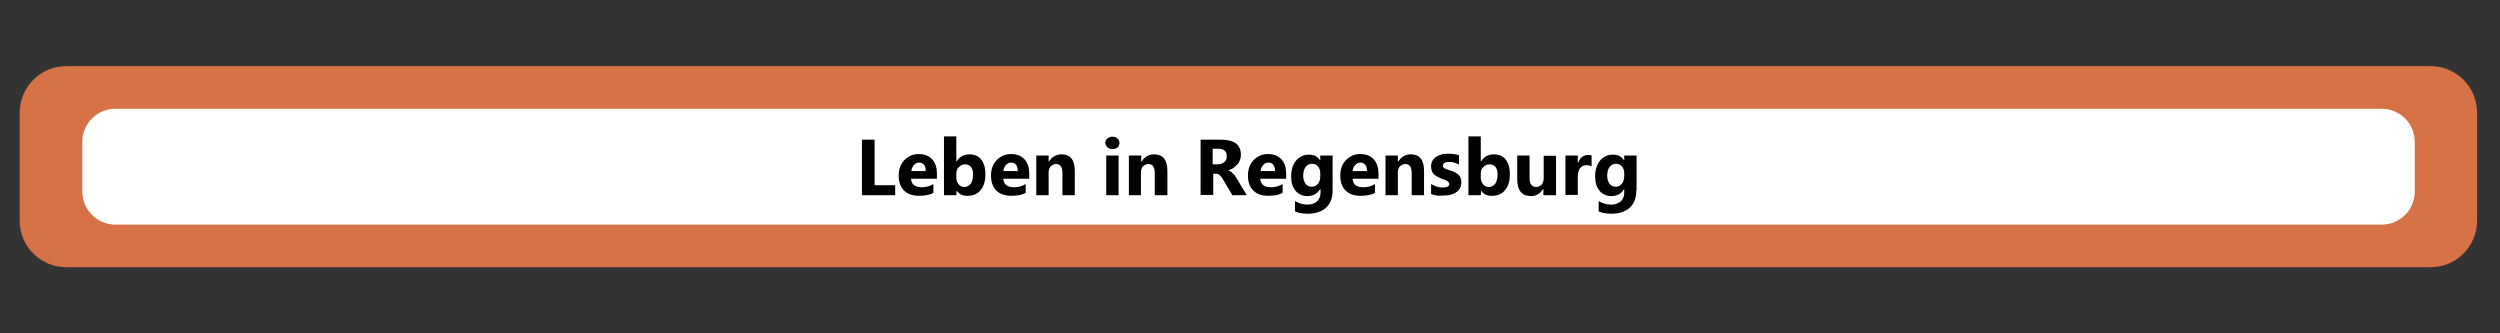
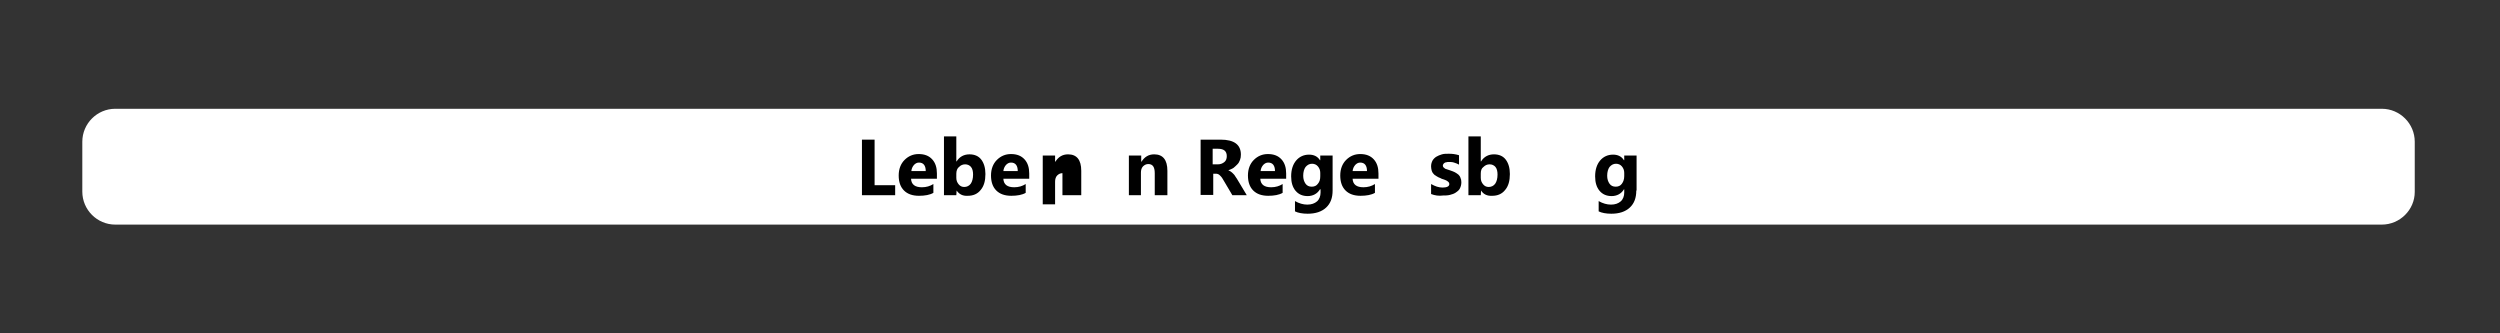
<svg xmlns="http://www.w3.org/2000/svg" version="1.1" x="0px" y="0px" viewBox="0 0 850.4 113.4" style="enable-background:new 0 0 850.4 113.4;" xml:space="preserve">
  <rect x="0" y="0" width="850.4" height="113.4" fill="#333333" stroke="none" />
  <style type="text/css">
	.st0{opacity:0.64;}
	.st1{fill:#B9CCE4;}
	.st2{fill:#443B30;}
	.st3{fill:#898989;}
	.st4{fill:#D77247;}
	.st5{fill:#FFFFFF;stroke:#FFFFFF;stroke-width:6;stroke-miterlimit:10;}
	.st6{fill:#C7D300;}
	.st7{fill:#BCAD00;}
	.st8{fill:#FAB900;}
	.st9{fill:#EE7D00;}
	.st10{fill:#9C9B9B;}
	.st11{fill:#E40046;}
	.st12{fill:#B10062;}
	.st13{fill:#76B72A;}
	.st14{fill:#009881;}
	.st15{fill:#0080C8;}
	.st16{fill:#009BB4;}
	.st17{fill:#006289;}
	.st18{fill:#9C4FA9;}
	.st19{fill:#FCCA58;}
	.st20{fill:#9FD2C0;}
	.st21{fill:none;}
	.st22{fill:none;stroke:#FFFFFF;stroke-width:6;stroke-miterlimit:10;}
	.st23{fill:none;stroke:#FFFFFF;stroke-miterlimit:10;}
	.st24{opacity:0.59;fill:none;stroke:#FFFFFF;stroke-width:2;stroke-miterlimit:10;}
	.st25{fill:none;stroke:#FFFFFF;stroke-width:2;stroke-miterlimit:10;}
	.st26{fill:#FFFFFF;}
	.st27{fill:#669129;}
	.st28{fill:#71942C;}
	.st29{fill:#749A08;}
	.st30{fill:none;stroke:#000000;stroke-width:2;stroke-miterlimit:10;}
	.st31{fill:none;stroke:#666666;stroke-miterlimit:10;}
	.st32{fill:#666666;}
	.st33{opacity:0.66;fill:#FFA16E;}
	.st34{fill:#F79A68;}
	.st35{fill:#FF9966;}
	.st36{fill:none;stroke:#666666;stroke-width:1.5;stroke-miterlimit:10;}
	.st37{opacity:0.85;fill:#FFFFFF;stroke:#866800;stroke-width:1.5;stroke-miterlimit:10;}
	.st38{opacity:0.63;fill:#CDD30F;stroke:#FFFFFF;stroke-width:1.5;stroke-miterlimit:10;}
	.st39{opacity:0.63;fill:#ECBC00;stroke:#FFFFFF;stroke-width:1.5;stroke-miterlimit:10;}
	.st40{opacity:0.85;fill:#FFFFFF;stroke:#032352;stroke-width:1.5;stroke-miterlimit:10;}
	.st41{opacity:0.63;fill:#EC6200;stroke:#FFFFFF;stroke-width:1.5;stroke-miterlimit:10;}
	.st42{opacity:0.85;fill:#FFFFFF;stroke:#A46674;stroke-width:1.5;stroke-miterlimit:10;}
	.st43{opacity:0.85;fill:#FFFFFF;stroke:#00787B;stroke-width:1.5;stroke-miterlimit:10;}
	.st44{opacity:0.63;fill:#0087B2;stroke:#FFFFFF;stroke-width:1.5;stroke-miterlimit:10;}
	.st45{opacity:0.63;fill:#4FB800;stroke:#FFFFFF;stroke-width:1.5;stroke-miterlimit:10;}
	.st46{opacity:0.85;fill:#FFFFFF;stroke:#724B51;stroke-width:1.5;stroke-miterlimit:10;}
	.st47{opacity:0.63;fill:#9C004B;stroke:#FFFFFF;stroke-width:1.5;stroke-miterlimit:10;}
	.st48{opacity:0.63;fill:#009B77;stroke:#FFFFFF;stroke-width:1.5;stroke-miterlimit:10;}
	.st49{opacity:0.63;fill:#008993;stroke:#FFFFFF;stroke-width:1.5;stroke-miterlimit:10;}
	.st50{opacity:0.85;fill:#FFFFFF;stroke:#564E6F;stroke-width:1.5;stroke-miterlimit:10;}
	.st51{opacity:0.63;fill:#BF002A;stroke:#FFFFFF;stroke-width:1.5;stroke-miterlimit:10;}
	.st52{opacity:0.63;fill:#00556A;stroke:#FFFFFF;stroke-width:1.5;stroke-miterlimit:10;}
	.st53{opacity:0.85;fill:#FFFFFF;stroke:#416224;stroke-width:1.5;stroke-miterlimit:10;}
	.st54{opacity:0.85;fill:#FFFFFF;stroke:#3B0041;stroke-width:1.5;stroke-miterlimit:10;}
	.st55{fill:none;stroke:#FFDA52;stroke-width:2;stroke-miterlimit:10;}
	.st56{fill:#FFDA52;}
	.st57{fill:none;stroke:#666666;stroke-width:2;stroke-miterlimit:10;}
	.st58{fill:#FFFFFF;stroke:#D77247;stroke-width:2;stroke-miterlimit:10;}
	.st59{fill:#FFFFFF;stroke:#D77247;stroke-width:3;stroke-miterlimit:10;}
	.st60{display:none;}
	.st61{display:inline;fill:#FFFFFF;stroke:#FFFFFF;stroke-width:12;stroke-miterlimit:10;}
	.st62{display:inline;fill:#FFFFFF;stroke:#6E6B44;stroke-width:5;stroke-miterlimit:10;}
	.st63{opacity:0.2;fill:#FFFFFF;}
	.st64{fill:#841276;stroke:#FFFFFF;stroke-width:0.15;stroke-miterlimit:10;}
	.st65{fill:none;stroke:#000000;stroke-width:0.5;stroke-miterlimit:10;}
	.st66{fill:none;stroke:#FF9966;stroke-width:0.5;stroke-miterlimit:10;}
	.st67{fill:#443E8E;}
	.st68{fill:none;stroke:#FFFFFF;stroke-width:0.5;stroke-miterlimit:10;}
	.st69{fill:none;stroke:#443E8E;stroke-miterlimit:10;}
	.st70{fill:none;stroke:#000000;stroke-miterlimit:10;}
	.st71{fill:none;stroke:#443E8E;stroke-width:0.75;stroke-miterlimit:10;}
	.st72{fill:none;stroke:#443E8E;stroke-width:2;stroke-miterlimit:10;}
	.st73{fill:none;stroke:#666666;stroke-width:0.5;stroke-miterlimit:10;}
	.st74{opacity:0.15;}
	.st75{opacity:0.52;fill:#FFEA48;}
	.st76{fill:#FCE433;}
	.st77{fill:#93519B;}
	.st78{opacity:0.21;}
	.st79{fill:#FFFFFF;stroke:#FFFFFF;stroke-width:2;stroke-miterlimit:10;}
	.st80{fill:#B3B3B3;}
	.st81{fill:#4D4D4D;}
	.st82{opacity:0.45;fill:#4C4C8E;}
	.st83{fill:#3C4493;}
	.st84{fill:#9D9D9C;}
	.st85{fill:none;stroke:#FFFFFF;stroke-width:0.4;stroke-miterlimit:10;}
	.st86{fill:#CCCCCC;}
	.st87{opacity:0.62;fill:#7F2A72;}
	.st88{opacity:0.5;fill:#722470;}
	.st89{fill:#841276;}
	.st90{fill:#FFFFFF;stroke:#000000;stroke-width:2;stroke-miterlimit:10;}
	.st91{stroke:#FFFFFF;stroke-width:2;stroke-miterlimit:10;}
	.st92{fill:#75C8CD;}
	.st93{opacity:0.94;fill:#75BFC5;}
	.st94{fill:#66C6C8;}
	.st95{opacity:0.63;fill:#CDD30F;stroke:#FFFFFF;stroke-width:0.75;stroke-miterlimit:10;}
	.st96{opacity:0.63;fill:#ECBC00;stroke:#FFFFFF;stroke-width:0.75;stroke-miterlimit:10;}
	.st97{opacity:0.63;fill:#EC6200;stroke:#FFFFFF;stroke-width:0.75;stroke-miterlimit:10;}
	.st98{opacity:0.63;fill:#BF002A;stroke:#FFFFFF;stroke-width:0.75;stroke-miterlimit:10;}
	.st99{opacity:0.63;fill:#9C004B;stroke:#FFFFFF;stroke-width:0.75;stroke-miterlimit:10;}
	.st100{opacity:0.63;fill:#4FB800;stroke:#FFFFFF;stroke-width:0.75;stroke-miterlimit:10;}
	.st101{opacity:0.63;fill:#009B77;stroke:#FFFFFF;stroke-width:0.75;stroke-miterlimit:10;}
	.st102{opacity:0.63;fill:#008993;stroke:#FFFFFF;stroke-width:0.75;stroke-miterlimit:10;}
	.st103{opacity:0.63;fill:#0087B2;stroke:#FFFFFF;stroke-width:0.75;stroke-miterlimit:10;}
	.st104{opacity:0.63;fill:#00556A;stroke:#FFFFFF;stroke-width:0.75;stroke-miterlimit:10;}
	.st105{opacity:0.98;fill:#666666;stroke:#FFFFFF;stroke-width:0.75;stroke-miterlimit:10;}
	.st106{opacity:0.19;fill:#FFFFFF;stroke:#000000;stroke-miterlimit:10;}
	.st107{fill:#FFFFFF;stroke:#000000;stroke-miterlimit:10;}
</style>
  <g id="Ebene_1">
</g>
  <g id="Button_x5F_2.Ebene">
-     <path class="st4" d="M826.8,90.9H22.5c-8.7,0-15.8-7.1-15.8-15.8V38.3c0-8.7,7.1-15.8,15.8-15.8h804.3c8.7,0,15.8,7.1,15.8,15.8   v36.8C842.6,83.8,835.5,90.9,826.8,90.9z" />
    <path class="st5" d="M810.2,73.4h-771c-4.5,0-8.2-3.7-8.2-8.2V48.2c0-4.5,3.7-8.2,8.2-8.2h771c4.5,0,8.2,3.7,8.2,8.2v17.1   C818.4,69.7,814.7,73.4,810.2,73.4z" />
    <g>
      <path d="M304.5,66.4h-11.3V47.5h4.3v15.5h7V66.4z" />
      <path d="M318.7,60.8h-8.8c0.1,2,1.4,2.9,3.7,2.9c1.5,0,2.8-0.4,3.9-1.1v3c-1.2,0.7-2.9,1-4.9,1c-2.2,0-3.9-0.6-5.1-1.8    c-1.2-1.2-1.8-2.9-1.8-5.1c0-2.2,0.7-4,2-5.3s2.9-2,4.8-2c2,0,3.5,0.6,4.6,1.8c1.1,1.2,1.6,2.8,1.6,4.8V60.8z M314.9,58.2    c0-1.9-0.8-2.9-2.3-2.9c-0.7,0-1.2,0.3-1.7,0.8c-0.5,0.6-0.8,1.2-0.9,2.1H314.9z" />
      <path d="M325.4,64.8L325.4,64.8l-0.1,1.6h-4.2v-20h4.2v8.5h0.1c1-1.6,2.5-2.4,4.4-2.4c1.7,0,3.1,0.6,4,1.8    c0.9,1.2,1.4,2.8,1.4,4.9c0,2.3-0.5,4.1-1.6,5.4c-1.1,1.4-2.6,2-4.4,2C327.5,66.7,326.3,66.1,325.4,64.8z M325.3,59.1v1.4    c0,0.9,0.3,1.6,0.8,2.2c0.5,0.6,1.1,0.9,1.9,0.9c0.9,0,1.7-0.4,2.2-1.1c0.5-0.7,0.8-1.8,0.8-3.1c0-1.1-0.2-2-0.7-2.6    c-0.5-0.6-1.2-0.9-2-0.9c-0.8,0-1.5,0.3-2.1,0.9C325.6,57.3,325.3,58.1,325.3,59.1z" />
      <path d="M350.1,60.8h-8.8c0.1,2,1.4,2.9,3.7,2.9c1.5,0,2.8-0.4,3.9-1.1v3c-1.2,0.7-2.9,1-4.9,1c-2.2,0-3.9-0.6-5.1-1.8    c-1.2-1.2-1.8-2.9-1.8-5.1c0-2.2,0.7-4,2-5.3s2.9-2,4.8-2c2,0,3.5,0.6,4.6,1.8c1.1,1.2,1.6,2.8,1.6,4.8V60.8z M346.2,58.2    c0-1.9-0.8-2.9-2.3-2.9c-0.7,0-1.2,0.3-1.7,0.8c-0.5,0.6-0.8,1.2-0.9,2.1H346.2z" />
-       <path d="M365.6,66.4h-4.2v-7.5c0-2.1-0.7-3.1-2.2-3.1c-0.7,0-1.3,0.3-1.8,0.8s-0.7,1.3-0.7,2.1v7.7h-4.2V52.9h4.2V55h0.1    c1-1.6,2.4-2.5,4.3-2.5c3,0,4.5,1.9,4.5,5.6V66.4z" />
-       <path d="M378.4,50.7c-0.7,0-1.3-0.2-1.7-0.6c-0.4-0.4-0.7-0.9-0.7-1.5c0-0.6,0.2-1.1,0.7-1.5s1-0.6,1.7-0.6c0.7,0,1.3,0.2,1.7,0.6    c0.4,0.4,0.7,0.9,0.7,1.5c0,0.6-0.2,1.2-0.7,1.6C379.7,50.5,379.2,50.7,378.4,50.7z M380.5,66.4h-4.2V52.9h4.2V66.4z" />
+       <path d="M365.6,66.4h-4.2v-7.5c-0.7,0-1.3,0.3-1.8,0.8s-0.7,1.3-0.7,2.1v7.7h-4.2V52.9h4.2V55h0.1    c1-1.6,2.4-2.5,4.3-2.5c3,0,4.5,1.9,4.5,5.6V66.4z" />
      <path d="M397,66.4h-4.2v-7.5c0-2.1-0.7-3.1-2.2-3.1c-0.7,0-1.3,0.3-1.8,0.8s-0.7,1.3-0.7,2.1v7.7H384V52.9h4.2V55h0.1    c1-1.6,2.4-2.5,4.3-2.5c3,0,4.5,1.9,4.5,5.6V66.4z" />
      <path d="M424.1,66.4h-4.9l-2.9-4.9c-0.2-0.4-0.4-0.7-0.6-1c-0.2-0.3-0.4-0.5-0.6-0.7c-0.2-0.2-0.4-0.4-0.6-0.5    c-0.2-0.1-0.5-0.2-0.7-0.2h-1.1v7.2h-4.3V47.5h6.8c4.6,0,6.9,1.7,6.9,5.1c0,0.7-0.1,1.3-0.3,1.8c-0.2,0.6-0.5,1.1-0.9,1.5    c-0.4,0.4-0.8,0.8-1.3,1.2c-0.5,0.3-1.1,0.6-1.7,0.8v0.1c0.3,0.1,0.6,0.2,0.8,0.4c0.3,0.2,0.5,0.4,0.8,0.7s0.5,0.5,0.7,0.9    c0.2,0.3,0.4,0.6,0.6,0.9L424.1,66.4z M412.5,50.6v5.3h1.8c0.9,0,1.6-0.3,2.2-0.8c0.6-0.5,0.8-1.2,0.8-2c0-1.7-1-2.5-3-2.5H412.5z    " />
      <path d="M437.5,60.8h-8.8c0.1,2,1.4,2.9,3.7,2.9c1.5,0,2.8-0.4,3.9-1.1v3c-1.2,0.7-2.9,1-4.9,1c-2.2,0-3.9-0.6-5.1-1.8    c-1.2-1.2-1.8-2.9-1.8-5.1c0-2.2,0.7-4,2-5.3s2.9-2,4.8-2c2,0,3.5,0.6,4.6,1.8c1.1,1.2,1.6,2.8,1.6,4.8V60.8z M433.7,58.2    c0-1.9-0.8-2.9-2.3-2.9c-0.7,0-1.2,0.3-1.7,0.8c-0.5,0.6-0.8,1.2-0.9,2.1H433.7z" />
      <path d="M453.3,64.8c0,2.5-0.7,4.4-2.2,5.8c-1.5,1.4-3.6,2.1-6.3,2.1c-1.8,0-3.3-0.3-4.3-0.8v-3.5c1.4,0.8,2.8,1.2,4.2,1.2    c1.4,0,2.5-0.4,3.3-1.1c0.8-0.7,1.2-1.8,1.2-3v-1.1H449c-0.9,1.5-2.4,2.3-4.2,2.3c-1.7,0-3.1-0.6-4.1-1.8c-1-1.2-1.5-2.8-1.5-4.9    c0-2.3,0.6-4.1,1.7-5.4s2.6-2,4.4-2c1.6,0,2.9,0.6,3.7,1.9h0.1v-1.6h4.2V64.8z M449.1,59.9v-1.1c0-0.9-0.3-1.6-0.8-2.2    c-0.5-0.6-1.2-0.9-2-0.9c-0.9,0-1.6,0.4-2.2,1.1c-0.5,0.7-0.8,1.7-0.8,3c0,1.1,0.3,2,0.8,2.7c0.5,0.7,1.2,1,2.1,1    c0.9,0,1.6-0.3,2.1-1C448.9,61.8,449.1,61,449.1,59.9z" />
      <path d="M468.9,60.8h-8.8c0.1,2,1.4,2.9,3.7,2.9c1.5,0,2.8-0.4,3.9-1.1v3c-1.2,0.7-2.9,1-4.9,1c-2.2,0-3.9-0.6-5.1-1.8    c-1.2-1.2-1.8-2.9-1.8-5.1c0-2.2,0.7-4,2-5.3s2.9-2,4.8-2c2,0,3.5,0.6,4.6,1.8c1.1,1.2,1.6,2.8,1.6,4.8V60.8z M465,58.2    c0-1.9-0.8-2.9-2.3-2.9c-0.7,0-1.2,0.3-1.7,0.8c-0.5,0.6-0.8,1.2-0.9,2.1H465z" />
-       <path d="M484.4,66.4h-4.2v-7.5c0-2.1-0.7-3.1-2.2-3.1c-0.7,0-1.3,0.3-1.8,0.8s-0.7,1.3-0.7,2.1v7.7h-4.2V52.9h4.2V55h0.1    c1-1.6,2.4-2.5,4.3-2.5c3,0,4.5,1.9,4.5,5.6V66.4z" />
      <path d="M486.8,66v-3.4c0.7,0.4,1.4,0.7,2,0.9c0.7,0.2,1.3,0.3,1.9,0.3c0.7,0,1.3-0.1,1.7-0.3c0.4-0.2,0.6-0.5,0.6-0.9    c0-0.3-0.1-0.5-0.3-0.7c-0.2-0.2-0.4-0.3-0.7-0.5c-0.3-0.1-0.6-0.3-1-0.4s-0.7-0.2-1-0.4c-0.5-0.2-1-0.4-1.4-0.7    c-0.4-0.2-0.8-0.5-1-0.8c-0.3-0.3-0.5-0.7-0.6-1.1c-0.1-0.4-0.2-0.9-0.2-1.4c0-0.8,0.2-1.4,0.5-2c0.3-0.5,0.8-1,1.3-1.3    c0.5-0.3,1.2-0.6,1.9-0.8c0.7-0.2,1.4-0.2,2.2-0.2c0.6,0,1.2,0,1.8,0.1c0.6,0.1,1.2,0.2,1.8,0.4v3.2c-0.5-0.3-1.1-0.5-1.7-0.7    c-0.6-0.2-1.2-0.2-1.8-0.2c-0.3,0-0.5,0-0.8,0.1c-0.2,0-0.5,0.1-0.6,0.2c-0.2,0.1-0.3,0.2-0.4,0.4c-0.1,0.1-0.2,0.3-0.2,0.5    c0,0.2,0.1,0.5,0.2,0.6s0.4,0.3,0.6,0.5c0.3,0.1,0.5,0.2,0.9,0.3c0.3,0.1,0.6,0.2,0.9,0.3c0.6,0.2,1.1,0.4,1.5,0.6    c0.4,0.2,0.8,0.5,1.2,0.8c0.3,0.3,0.6,0.7,0.7,1.1c0.2,0.4,0.3,0.9,0.3,1.5c0,0.8-0.2,1.5-0.5,2.1c-0.3,0.6-0.8,1-1.4,1.4    c-0.6,0.4-1.2,0.6-2,0.8c-0.8,0.2-1.5,0.2-2.3,0.2C489.4,66.7,488.1,66.5,486.8,66z" />
      <path d="M503.8,64.8L503.8,64.8l-0.1,1.6h-4.2v-20h4.2v8.5h0.1c1-1.6,2.5-2.4,4.4-2.4c1.7,0,3.1,0.6,4,1.8    c0.9,1.2,1.4,2.8,1.4,4.9c0,2.3-0.5,4.1-1.6,5.4c-1.1,1.4-2.6,2-4.4,2C505.9,66.7,504.6,66.1,503.8,64.8z M503.7,59.1v1.4    c0,0.9,0.3,1.6,0.8,2.2c0.5,0.6,1.1,0.9,1.9,0.9c0.9,0,1.7-0.4,2.2-1.1c0.5-0.7,0.8-1.8,0.8-3.1c0-1.1-0.2-2-0.7-2.6    c-0.5-0.6-1.2-0.9-2-0.9c-0.8,0-1.5,0.3-2.1,0.9C503.9,57.3,503.7,58.1,503.7,59.1z" />
-       <path d="M529.1,66.4H525v-2.1h-0.1c-1,1.6-2.4,2.4-4.1,2.4c-3.1,0-4.7-1.9-4.7-5.7v-8.1h4.2v7.8c0,1.9,0.8,2.9,2.3,2.9    c0.7,0,1.3-0.3,1.8-0.8c0.4-0.5,0.7-1.2,0.7-2.1v-7.7h4.2V66.4z" />
-       <path d="M541.4,56.6c-0.5-0.3-1.1-0.4-1.8-0.4c-0.9,0-1.6,0.3-2.1,1c-0.5,0.7-0.8,1.6-0.8,2.7v6.4h-4.2V52.9h4.2v2.5h0.1    c0.7-1.8,1.8-2.7,3.6-2.7c0.4,0,0.8,0.1,1,0.2V56.6z" />
      <path d="M556.6,64.8c0,2.5-0.7,4.4-2.2,5.8c-1.5,1.4-3.6,2.1-6.3,2.1c-1.8,0-3.3-0.3-4.3-0.8v-3.5c1.4,0.8,2.8,1.2,4.2,1.2    c1.4,0,2.5-0.4,3.3-1.1c0.8-0.7,1.2-1.8,1.2-3v-1.1h-0.1c-0.9,1.5-2.4,2.3-4.2,2.3c-1.7,0-3.1-0.6-4.1-1.8c-1-1.2-1.5-2.8-1.5-4.9    c0-2.3,0.6-4.1,1.7-5.4s2.6-2,4.4-2c1.6,0,2.9,0.6,3.7,1.9h0.1v-1.6h4.2V64.8z M552.5,59.9v-1.1c0-0.9-0.3-1.6-0.8-2.2    c-0.5-0.6-1.2-0.9-2-0.9c-0.9,0-1.6,0.4-2.2,1.1c-0.5,0.7-0.8,1.7-0.8,3c0,1.1,0.3,2,0.8,2.7c0.5,0.7,1.2,1,2.1,1    c0.9,0,1.6-0.3,2.1-1C552.2,61.8,552.5,61,552.5,59.9z" />
    </g>
  </g>
  <g id="UR_International__x5D__Teile">
</g>
  <g id="Welcome_Center__x2B__Teile">
</g>
  <g id="Weg_Ausland__x2B__Teile">
    <g id="Ebene_7">
	</g>
  </g>
  <g id="Weg_Regensburg__x2B__Teile">
</g>
  <g id="Aktuelles_1_">
</g>
  <g id="Aktuelles">
</g>
  <g id="ohne_Name">
</g>
  <g id="Weißer_Rahmen">
</g>
  <g id="Ebene_4">
</g>
  <g id="Ebene_3">
</g>
</svg>